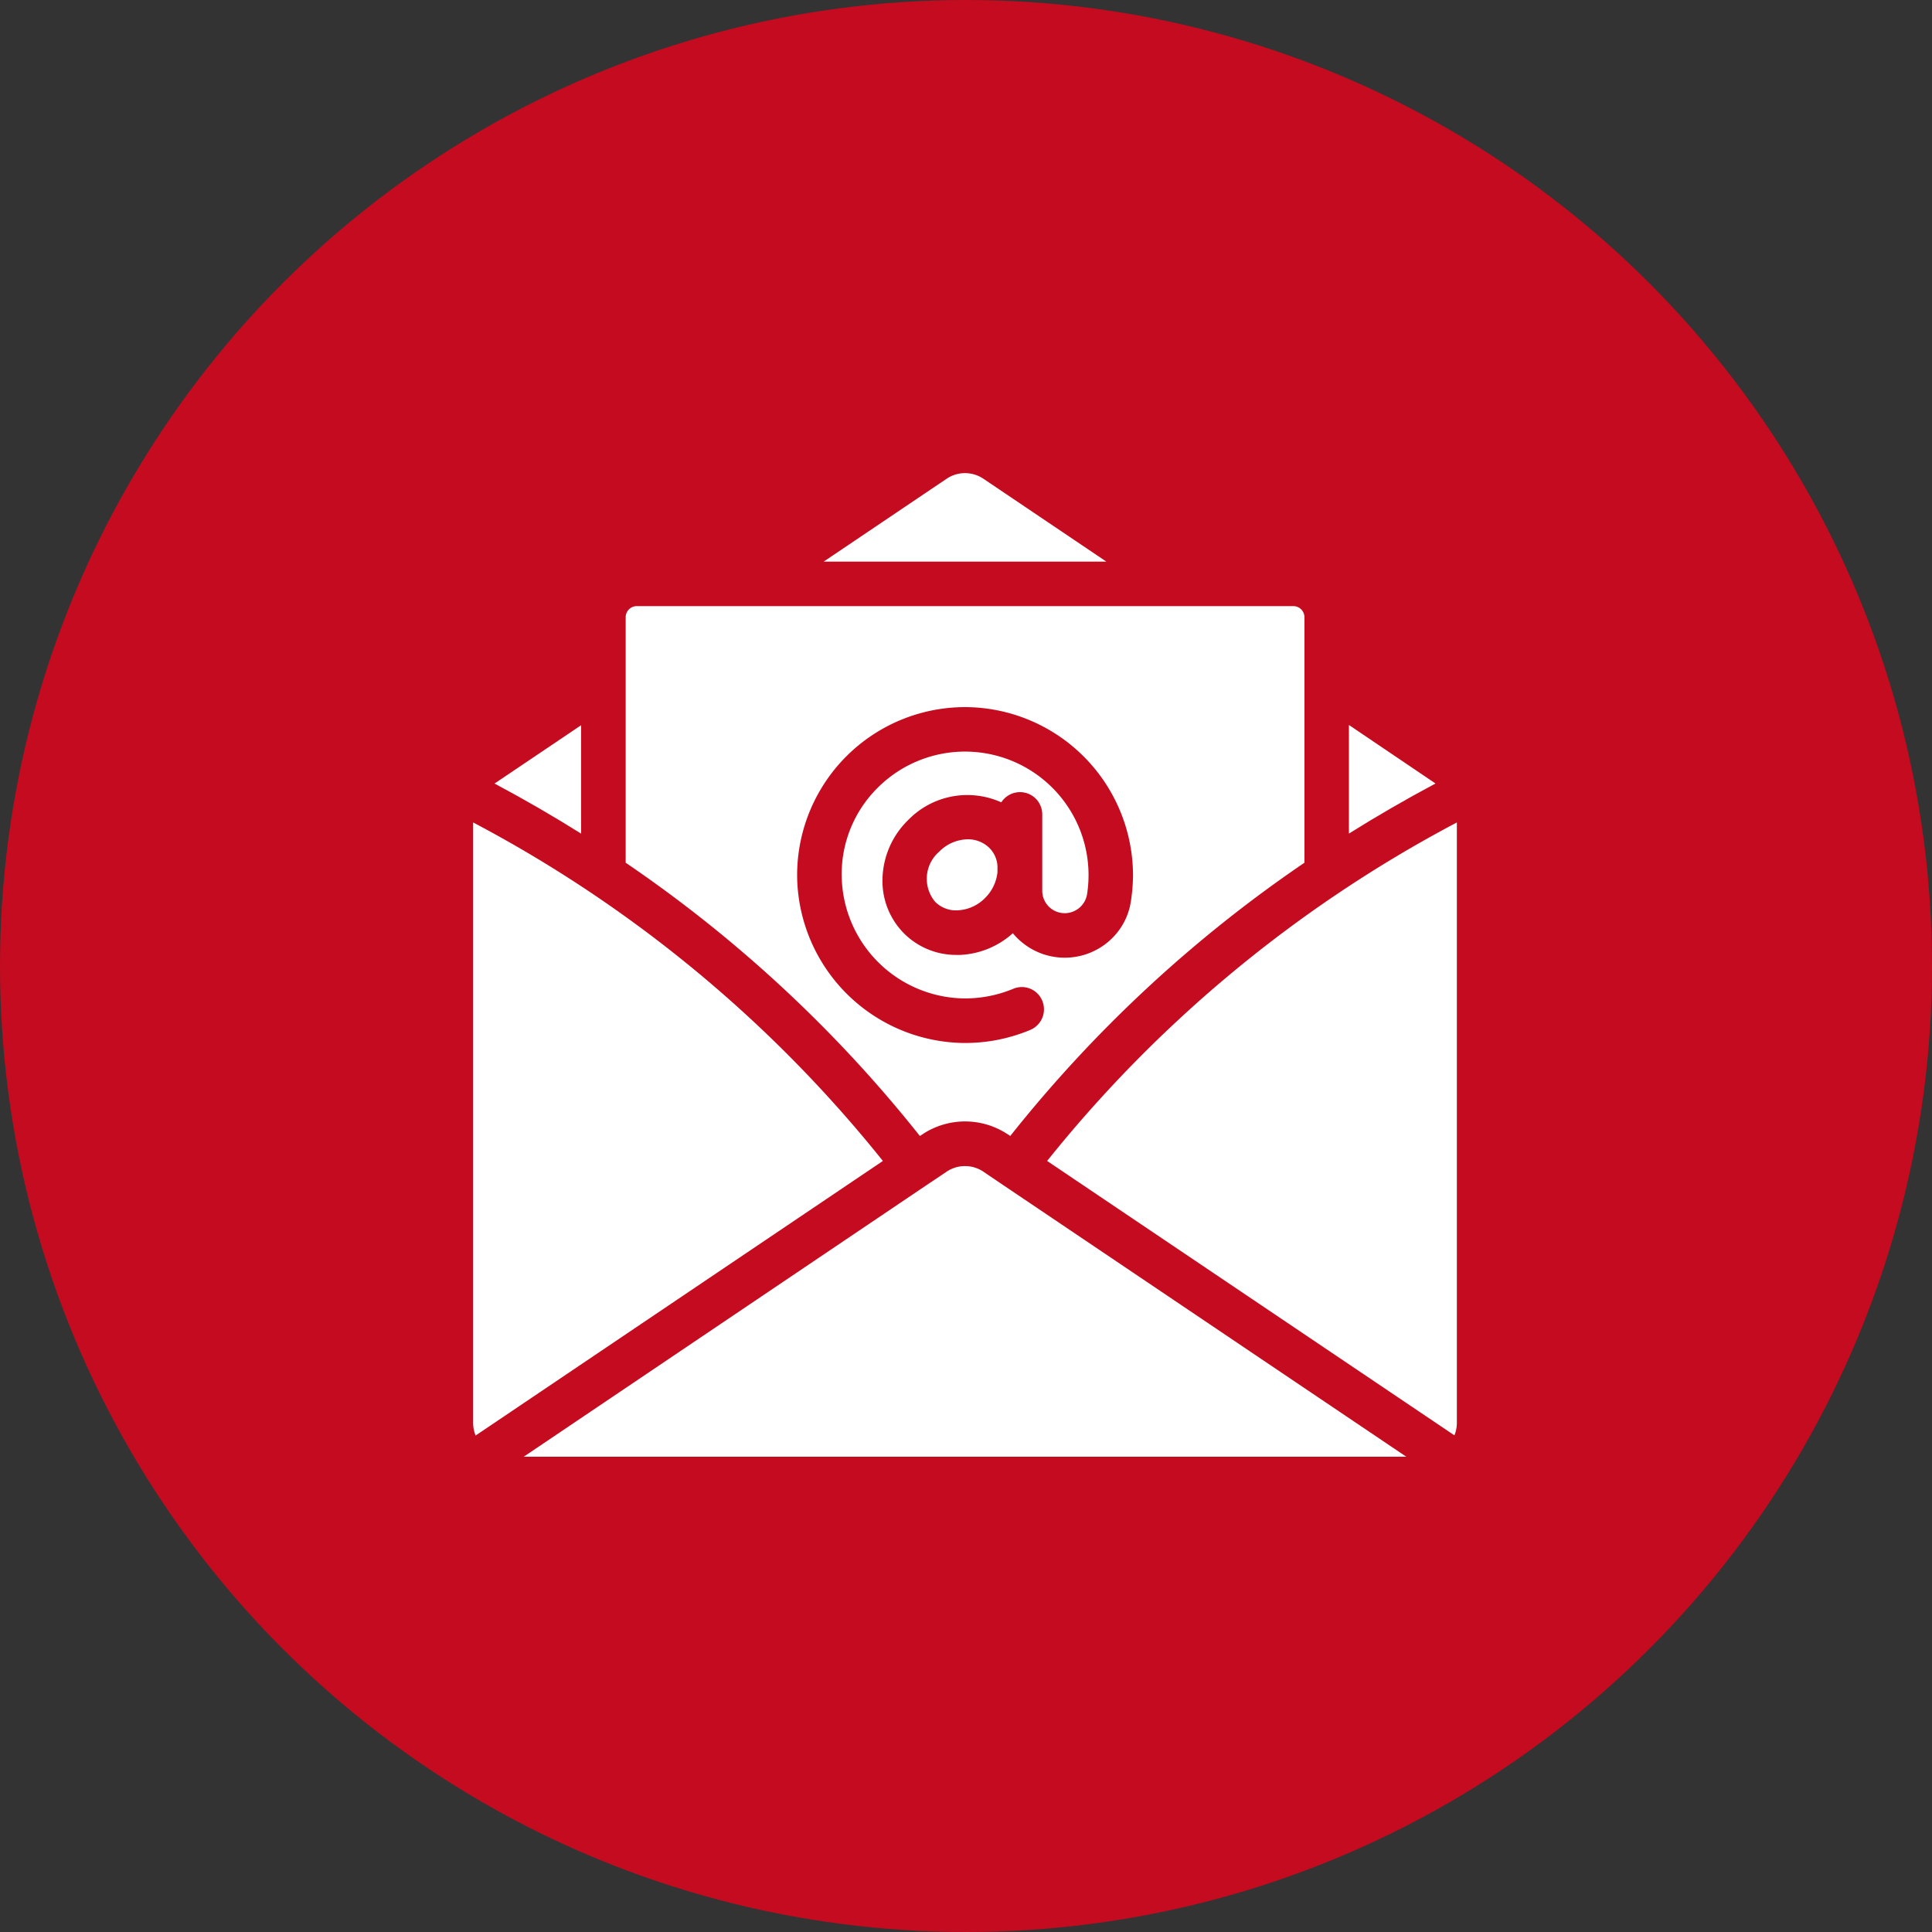
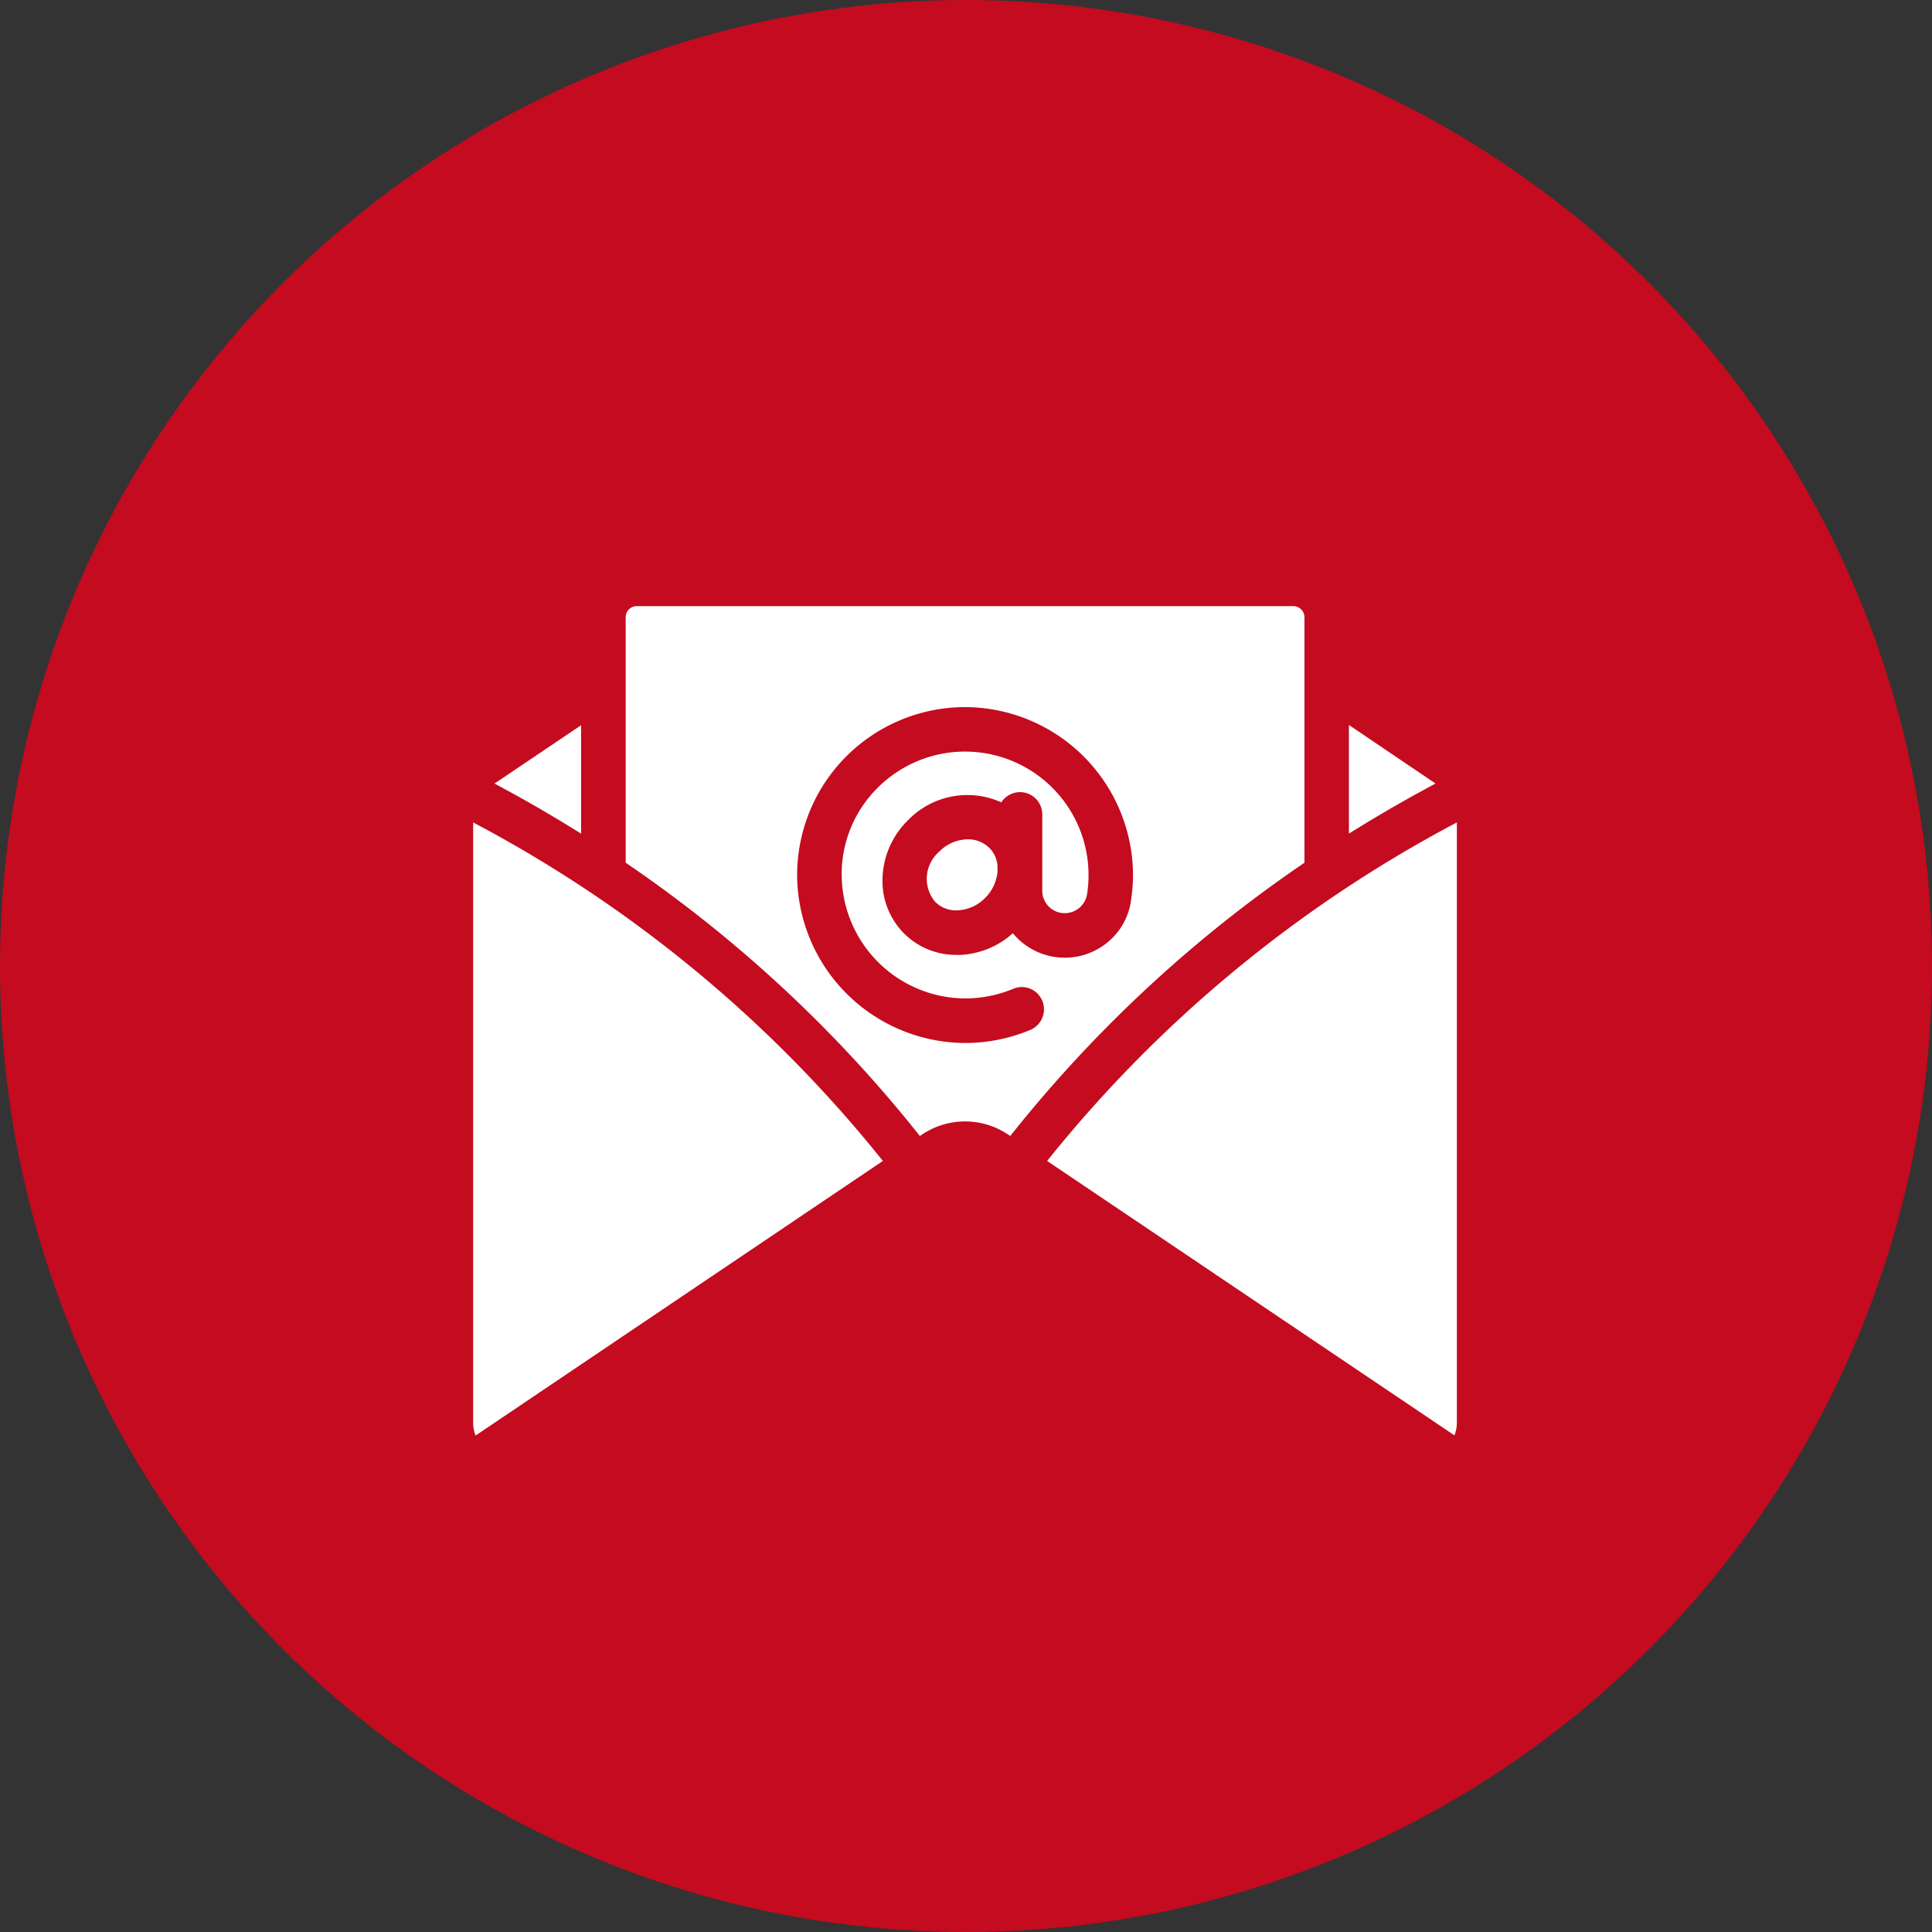
<svg xmlns="http://www.w3.org/2000/svg" width="98" height="98" viewBox="0 0 98 98">
  <rect x="0" y="0" width="98" height="98" fill="#333333" stroke="none" />
  <g id="Group_211" data-name="Group 211" transform="translate(-1073 -657)">
    <circle id="Ellipse_3" data-name="Ellipse 3" cx="49" cy="49" r="49" transform="translate(1073 657)" fill="#c40b1f" />
    <g id="emails" transform="translate(1062 645.95)">
      <path id="Path_267" data-name="Path 267" d="M48.992,153.8q-2.134-1.338-4.392-2.54l4.392-2.958Z" transform="translate(-8.516 -100.465)" fill="#fff" />
      <path id="Path_268" data-name="Path 268" d="M55.784,209.171,35.124,223.1a1.764,1.764,0,0,1-.124-.643V192A66.157,66.157,0,0,1,55.784,209.171Z" transform="translate(0 -139.232)" fill="#fff" />
-       <path id="Path_269" data-name="Path 269" d="M206.837,39.537H192.5l6.232-4.2a1.669,1.669,0,0,1,1.874,0Z" transform="translate(-139.719 0)" fill="#fff" />
      <path id="Path_270" data-name="Path 270" d="M241.971,200.029a1.409,1.409,0,0,1,.418.937v.3a2.154,2.154,0,0,1-.621,1.3,2.082,2.082,0,0,1-1.366.632,1.492,1.492,0,0,1-1.174-.429,1.816,1.816,0,0,1,.2-2.54,2.08,2.08,0,0,1,1.456-.632A1.547,1.547,0,0,1,241.971,200.029Z" transform="translate(-180.792 -145.974)" fill="#fff" />
      <path id="Path_271" data-name="Path 271" d="M137.368,94.8h-33.3a.566.566,0,0,0-.564.564v12.452a67.586,67.586,0,0,1,14.924,13.863c.045-.034.124-.079.169-.113a3.908,3.908,0,0,1,4.245,0,1.471,1.471,0,0,1,.169.113,67.587,67.587,0,0,1,14.924-13.863V95.364A.566.566,0,0,0,137.368,94.8Zm-8.241,15a3.328,3.328,0,0,1-1.152,2.032,3.414,3.414,0,0,1-4.832-.44,4.283,4.283,0,0,1-2.653,1.1h-.2a3.727,3.727,0,0,1-2.676-1.1,3.765,3.765,0,0,1-1.084-2.676,4.3,4.3,0,0,1,1.287-3.048,4.188,4.188,0,0,1,4.741-.914,1.128,1.128,0,0,1,2.077.61v3.872a1.137,1.137,0,0,0,1.14,1.14,1.151,1.151,0,0,0,1.129-.937,6.266,6.266,0,0,0-10.612-5.43,6.163,6.163,0,0,0-1.829,4.55,6.3,6.3,0,0,0,6.22,6.141,6.392,6.392,0,0,0,2.472-.485,1.119,1.119,0,0,1,1.479.6,1.132,1.132,0,0,1-.6,1.479,8.542,8.542,0,0,1-3.319.666h-.045a8.559,8.559,0,0,1-8.467-8.354,8.523,8.523,0,0,1,8.681-8.681,8.546,8.546,0,0,1,8.354,8.625A9.4,9.4,0,0,1,129.127,109.8Z" transform="translate(-60.767 -53.005)" fill="#fff" />
-       <path id="Path_272" data-name="Path 272" d="M82.017,347.36l20.456,13.784H57.7l20.479-13.807s.982-.655.993-.666a1.679,1.679,0,0,1,1.829,0c.011.011,1,.677,1.016.689Z" transform="translate(-20.137 -276.201)" fill="#fff" />
      <path id="Path_273" data-name="Path 273" d="M432.892,151.169q-2.252,1.2-4.392,2.54V148.2Z" transform="translate(-349.077 -100.376)" fill="#fff" />
      <path id="Path_274" data-name="Path 274" d="M313.684,192v30.447a1.719,1.719,0,0,1-.124.643L292.9,209.171A66.157,66.157,0,0,1,313.684,192Z" transform="translate(-228.785 -139.232)" fill="#fff" />
    </g>
  </g>
</svg>